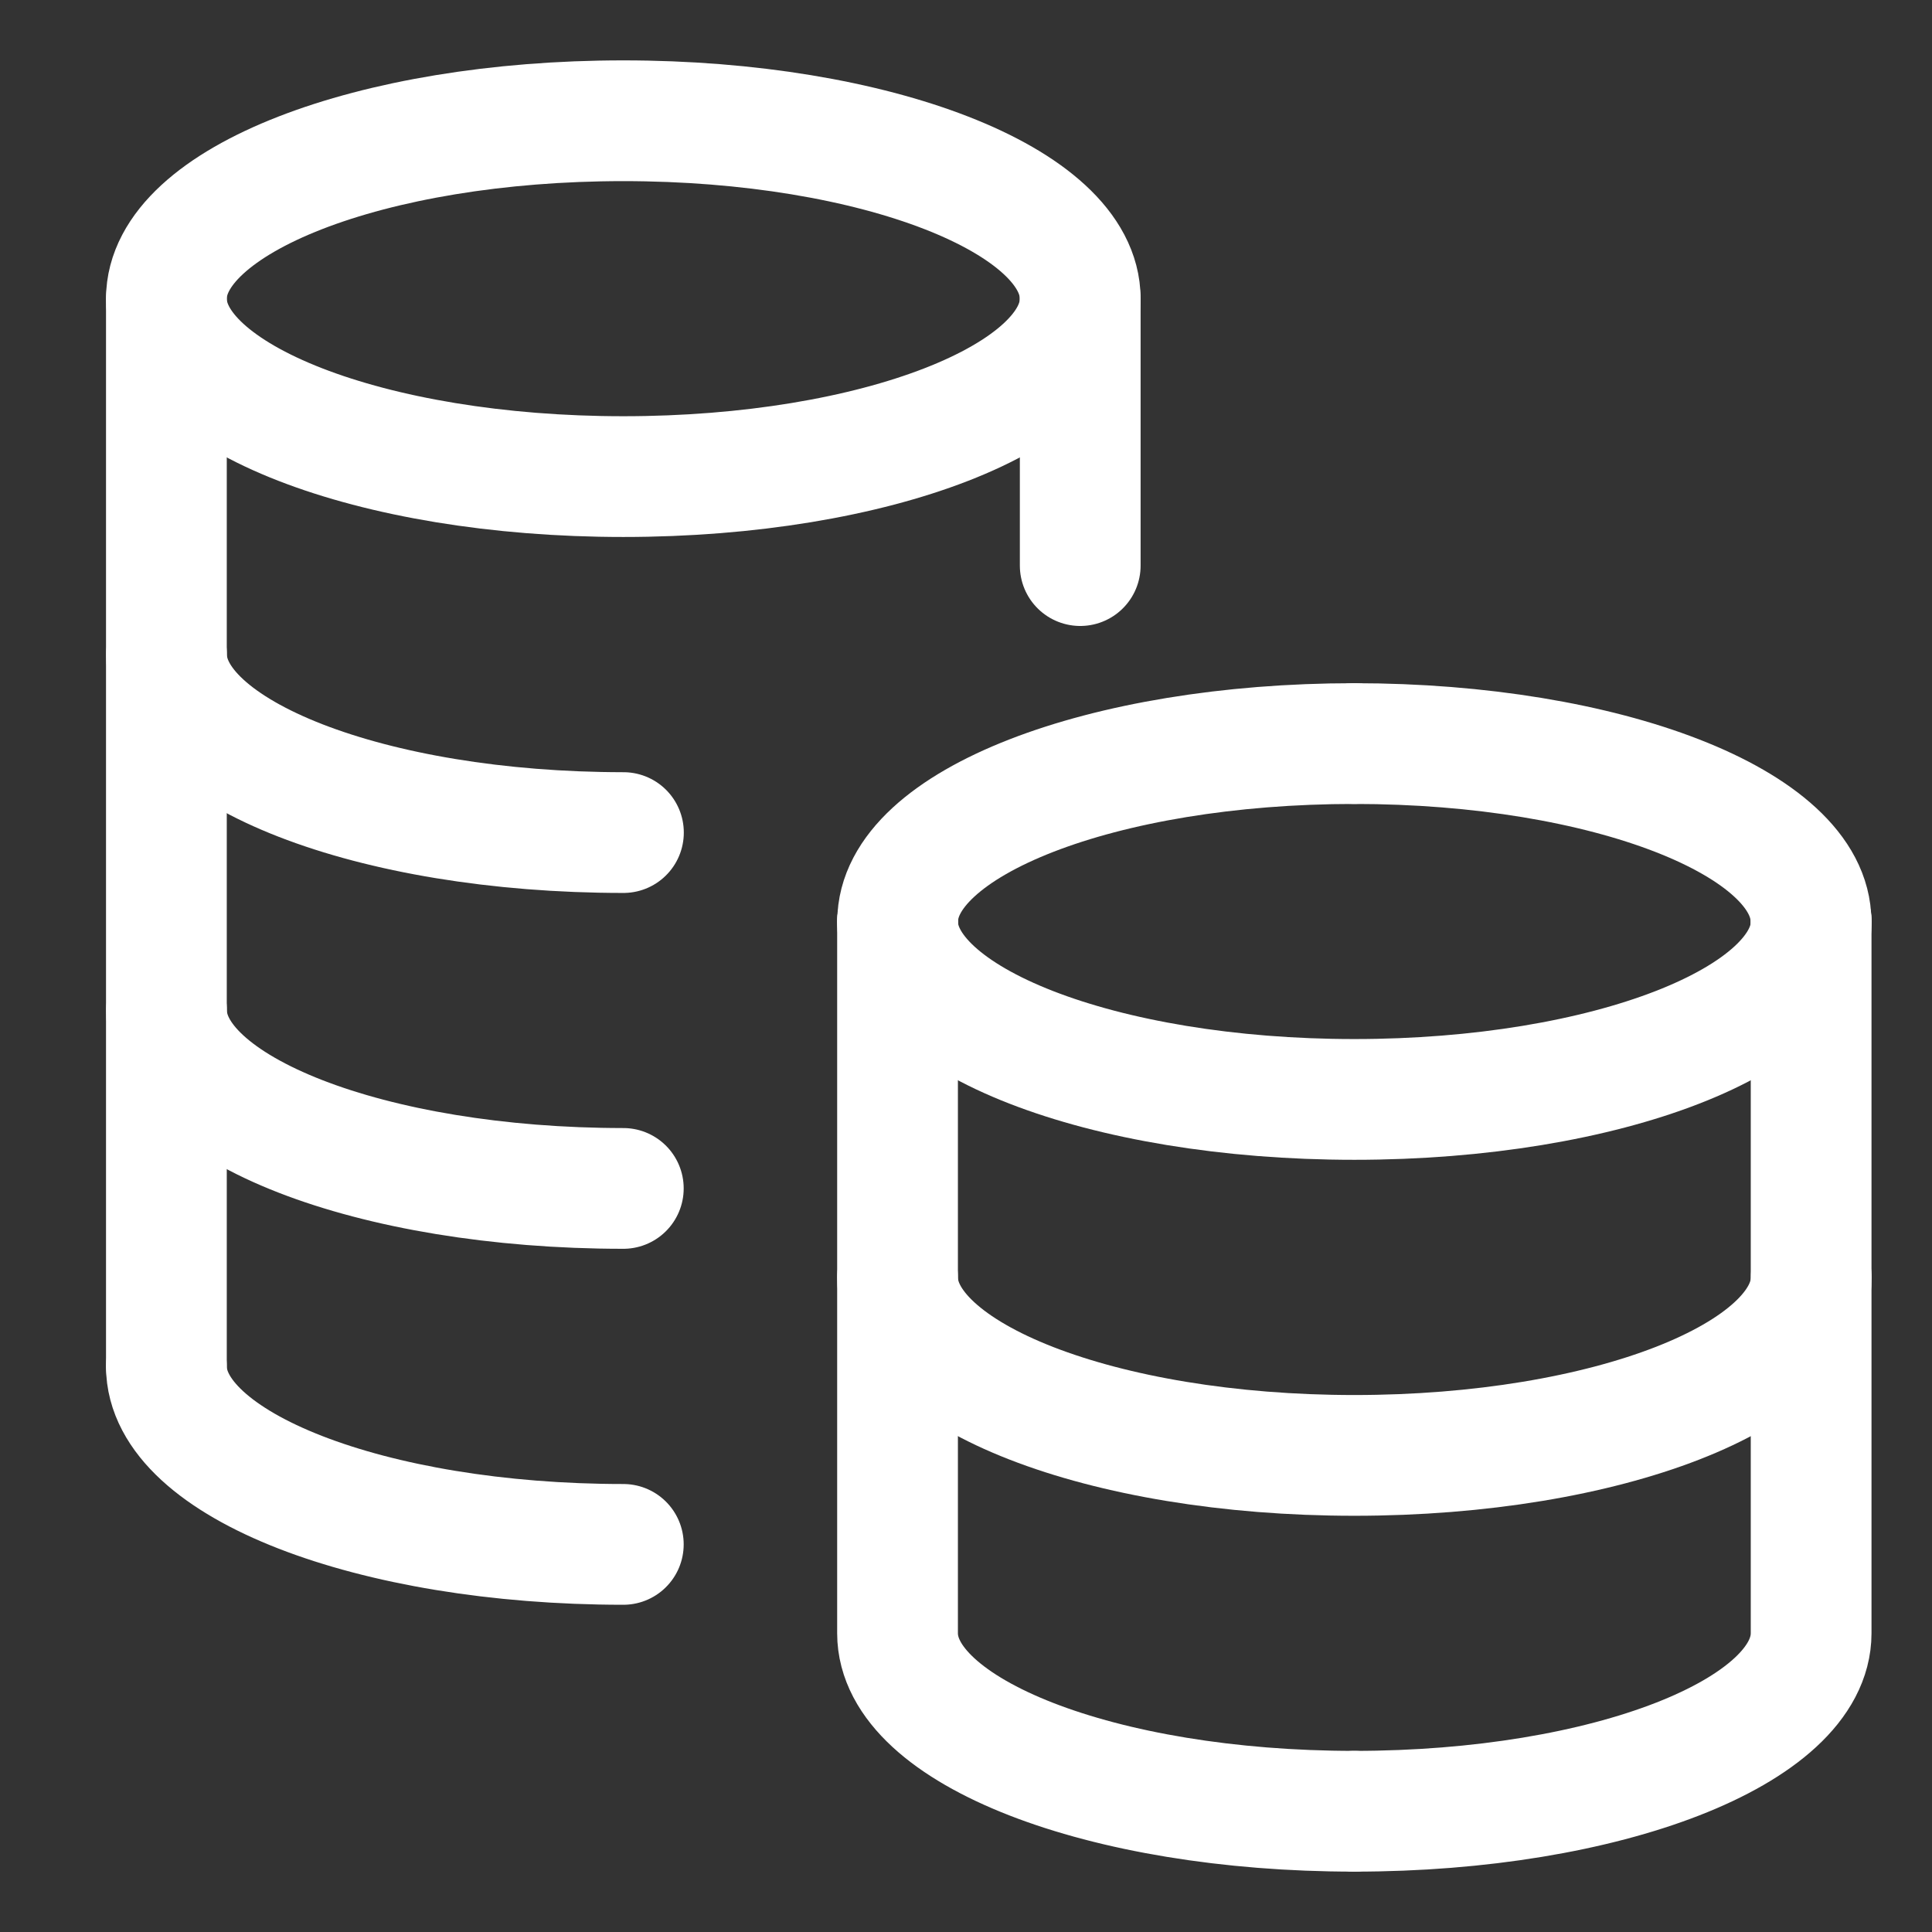
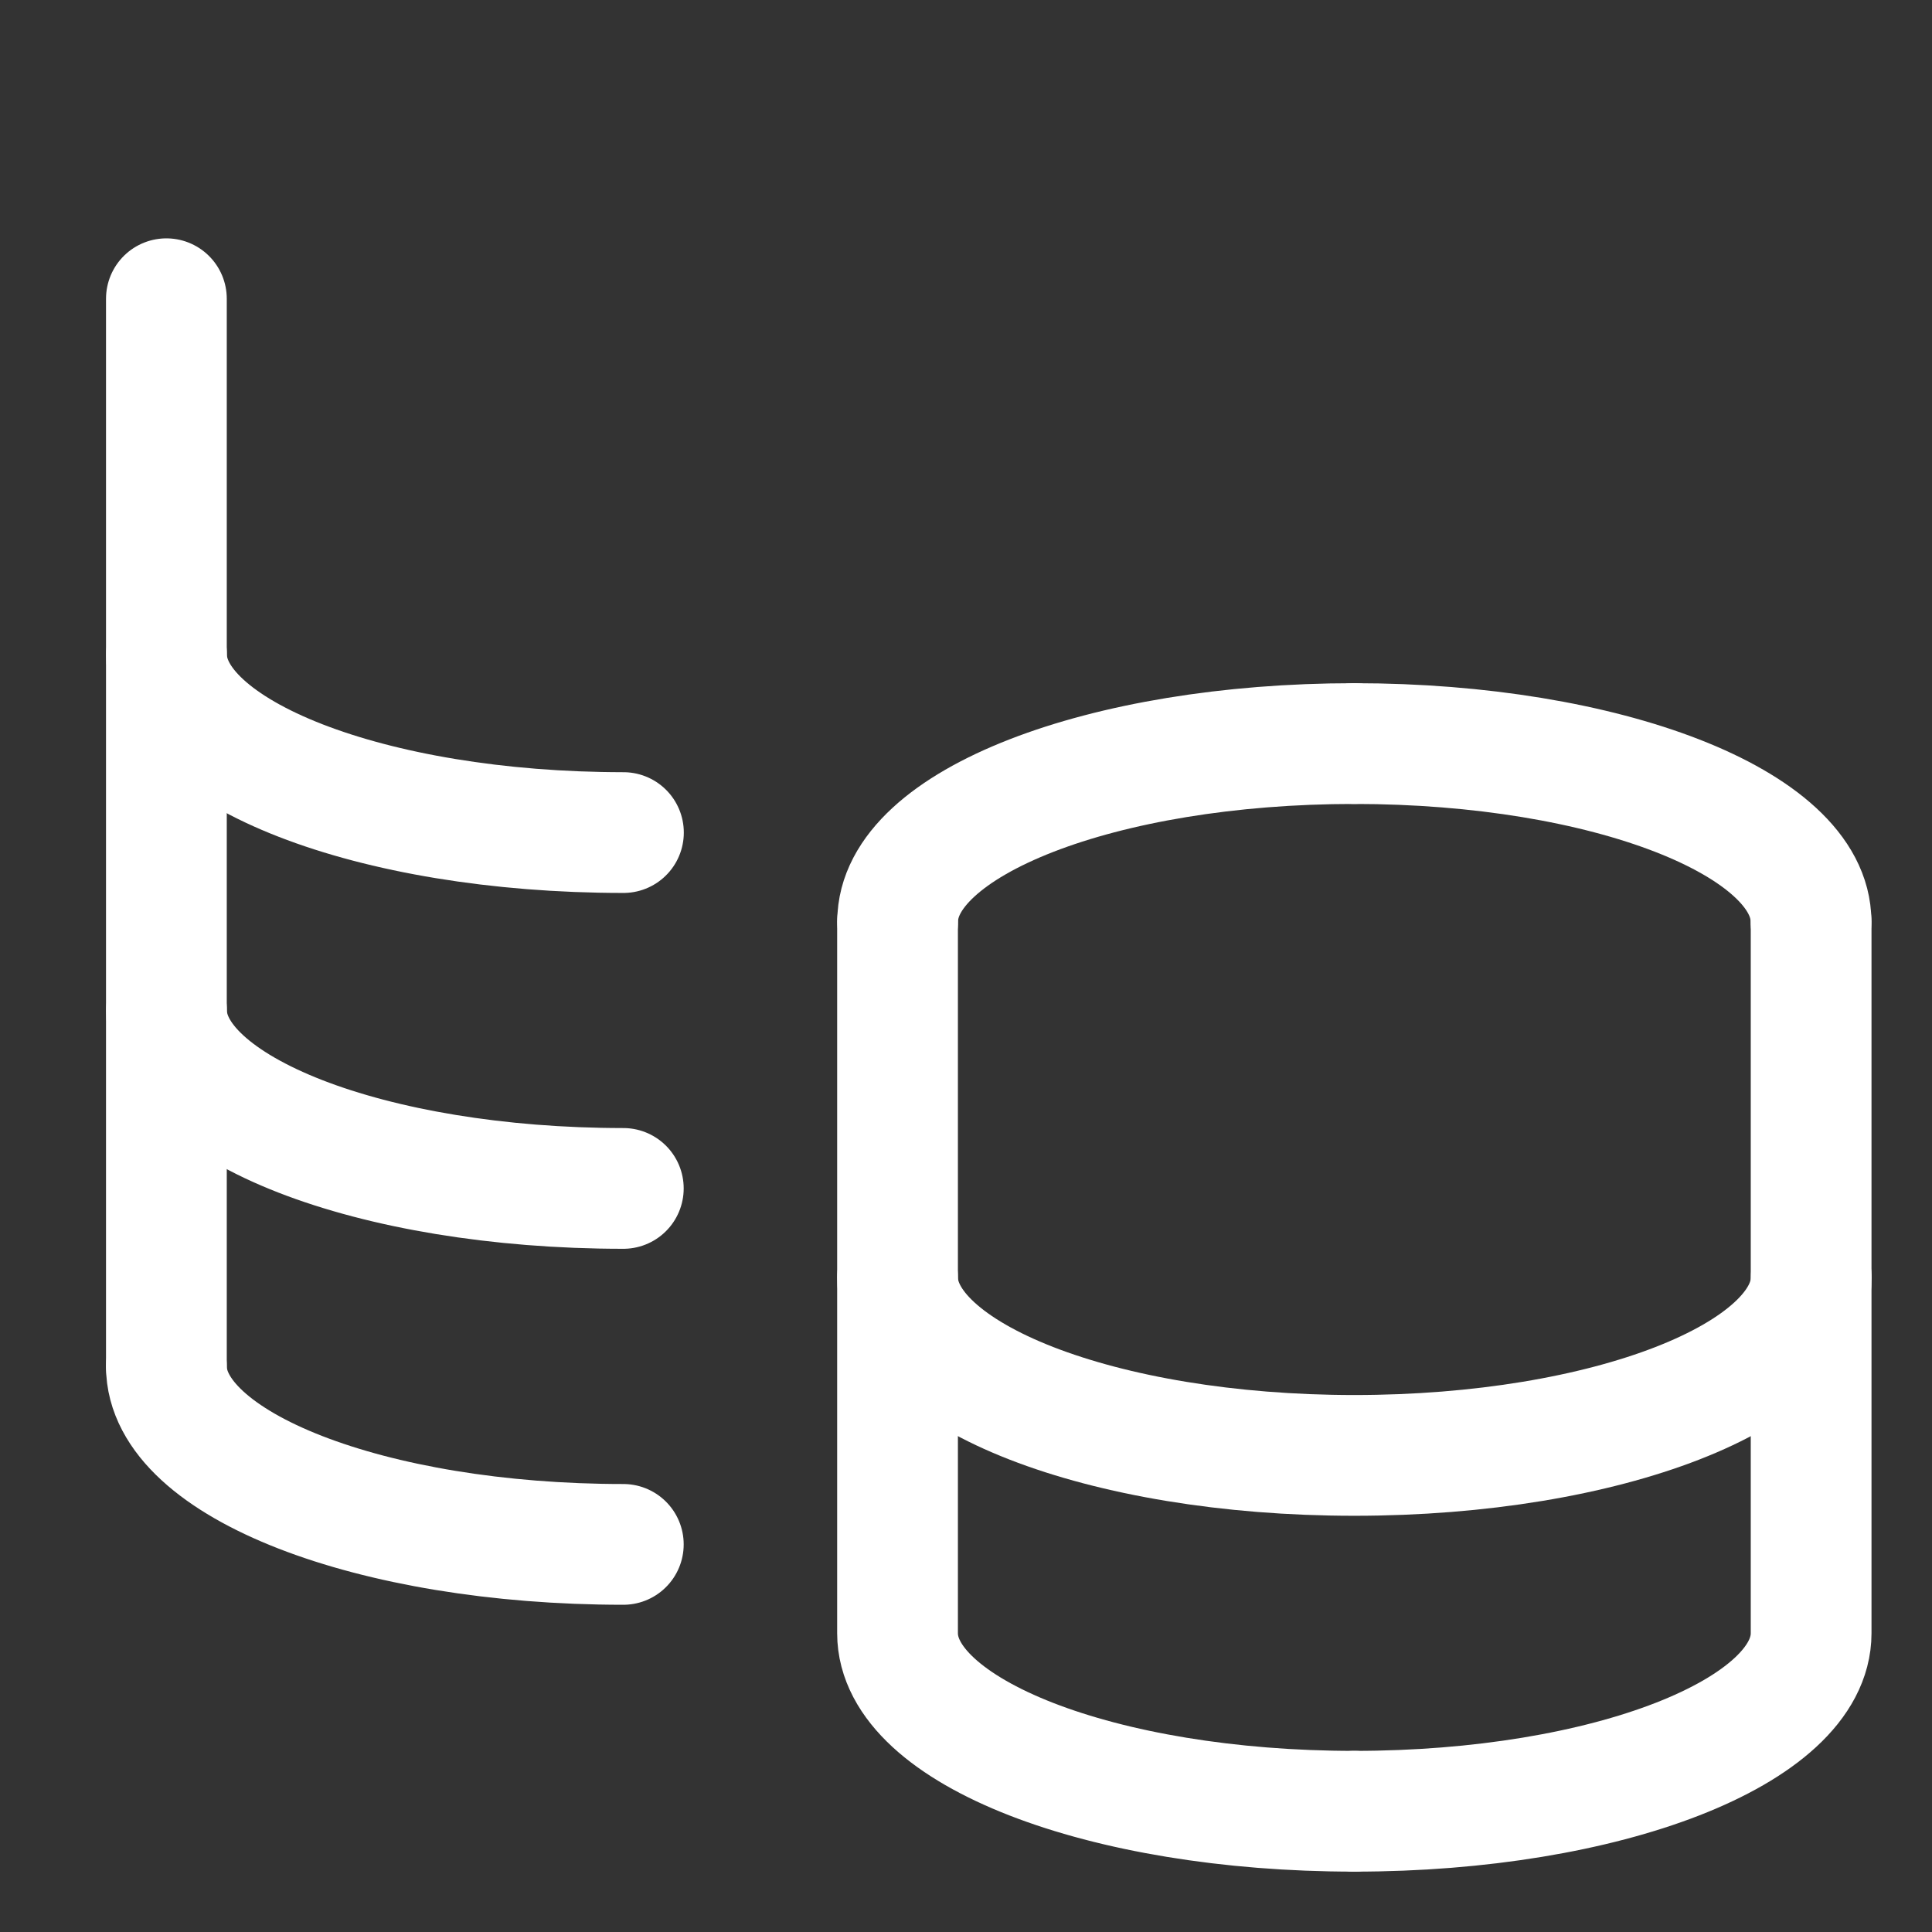
<svg xmlns="http://www.w3.org/2000/svg" width="16" height="16" viewBox="0 0 16 16" fill="none">
  <rect x="0" y="0" width="16" height="16" fill="#333333" stroke="none" />
  <g clip-path="url(#clip0_1175_8803)">
    <path d="M1.379 5.421C1.379 6.235 3.073 6.895 5.163 6.895" stroke="white" stroke-linecap="round" stroke-linejoin="round" />
    <path d="M5.162 9.842C3.073 9.842 1.379 9.183 1.379 8.368" stroke="white" stroke-linecap="round" stroke-linejoin="round" />
-     <path d="M8.945 2.474H8.946V4.684" stroke="white" stroke-linecap="round" stroke-linejoin="round" />
    <path d="M7.433 10.579C7.433 11.393 9.126 12.053 11.216 12.053C13.306 12.053 15 11.393 15 10.579" stroke="white" stroke-linecap="round" stroke-linejoin="round" />
-     <path d="M7.433 7.632C7.433 8.446 9.126 9.105 11.216 9.105C13.306 9.105 15 8.446 15 7.632" stroke="white" stroke-linecap="round" stroke-linejoin="round" />
    <path d="M11.216 6.158C9.127 6.158 7.432 6.817 7.434 7.632" stroke="white" stroke-linecap="round" stroke-linejoin="round" />
    <path d="M7.433 7.632V13.526C7.433 14.341 9.126 15 11.216 15" stroke="white" stroke-linecap="round" stroke-linejoin="round" />
    <path d="M11.216 6.158C13.304 6.158 14.999 6.817 14.998 7.632" stroke="white" stroke-linecap="round" stroke-linejoin="round" />
    <path d="M14.999 7.632V13.526C14.999 14.341 13.306 15 11.216 15" stroke="white" stroke-linecap="round" stroke-linejoin="round" />
    <path d="M5.162 12.79C3.073 12.79 1.378 12.13 1.378 11.316" stroke="white" stroke-linecap="round" stroke-linejoin="round" />
-     <path fill-rule="evenodd" clip-rule="evenodd" d="M5.162 3.947C7.252 3.947 8.946 3.288 8.946 2.474C8.946 1.66 7.252 1 5.162 1C3.072 1 1.378 1.66 1.378 2.474C1.378 3.288 3.072 3.947 5.162 3.947Z" stroke="white" stroke-linecap="round" stroke-linejoin="round" />
    <path d="M1.378 2.474V11.316" stroke="white" stroke-linecap="round" stroke-linejoin="round" />
  </g>
  <defs>
    <clipPath id="clip0_1175_8803">
      <rect width="16" height="16" fill="white" />
    </clipPath>
  </defs>
</svg>